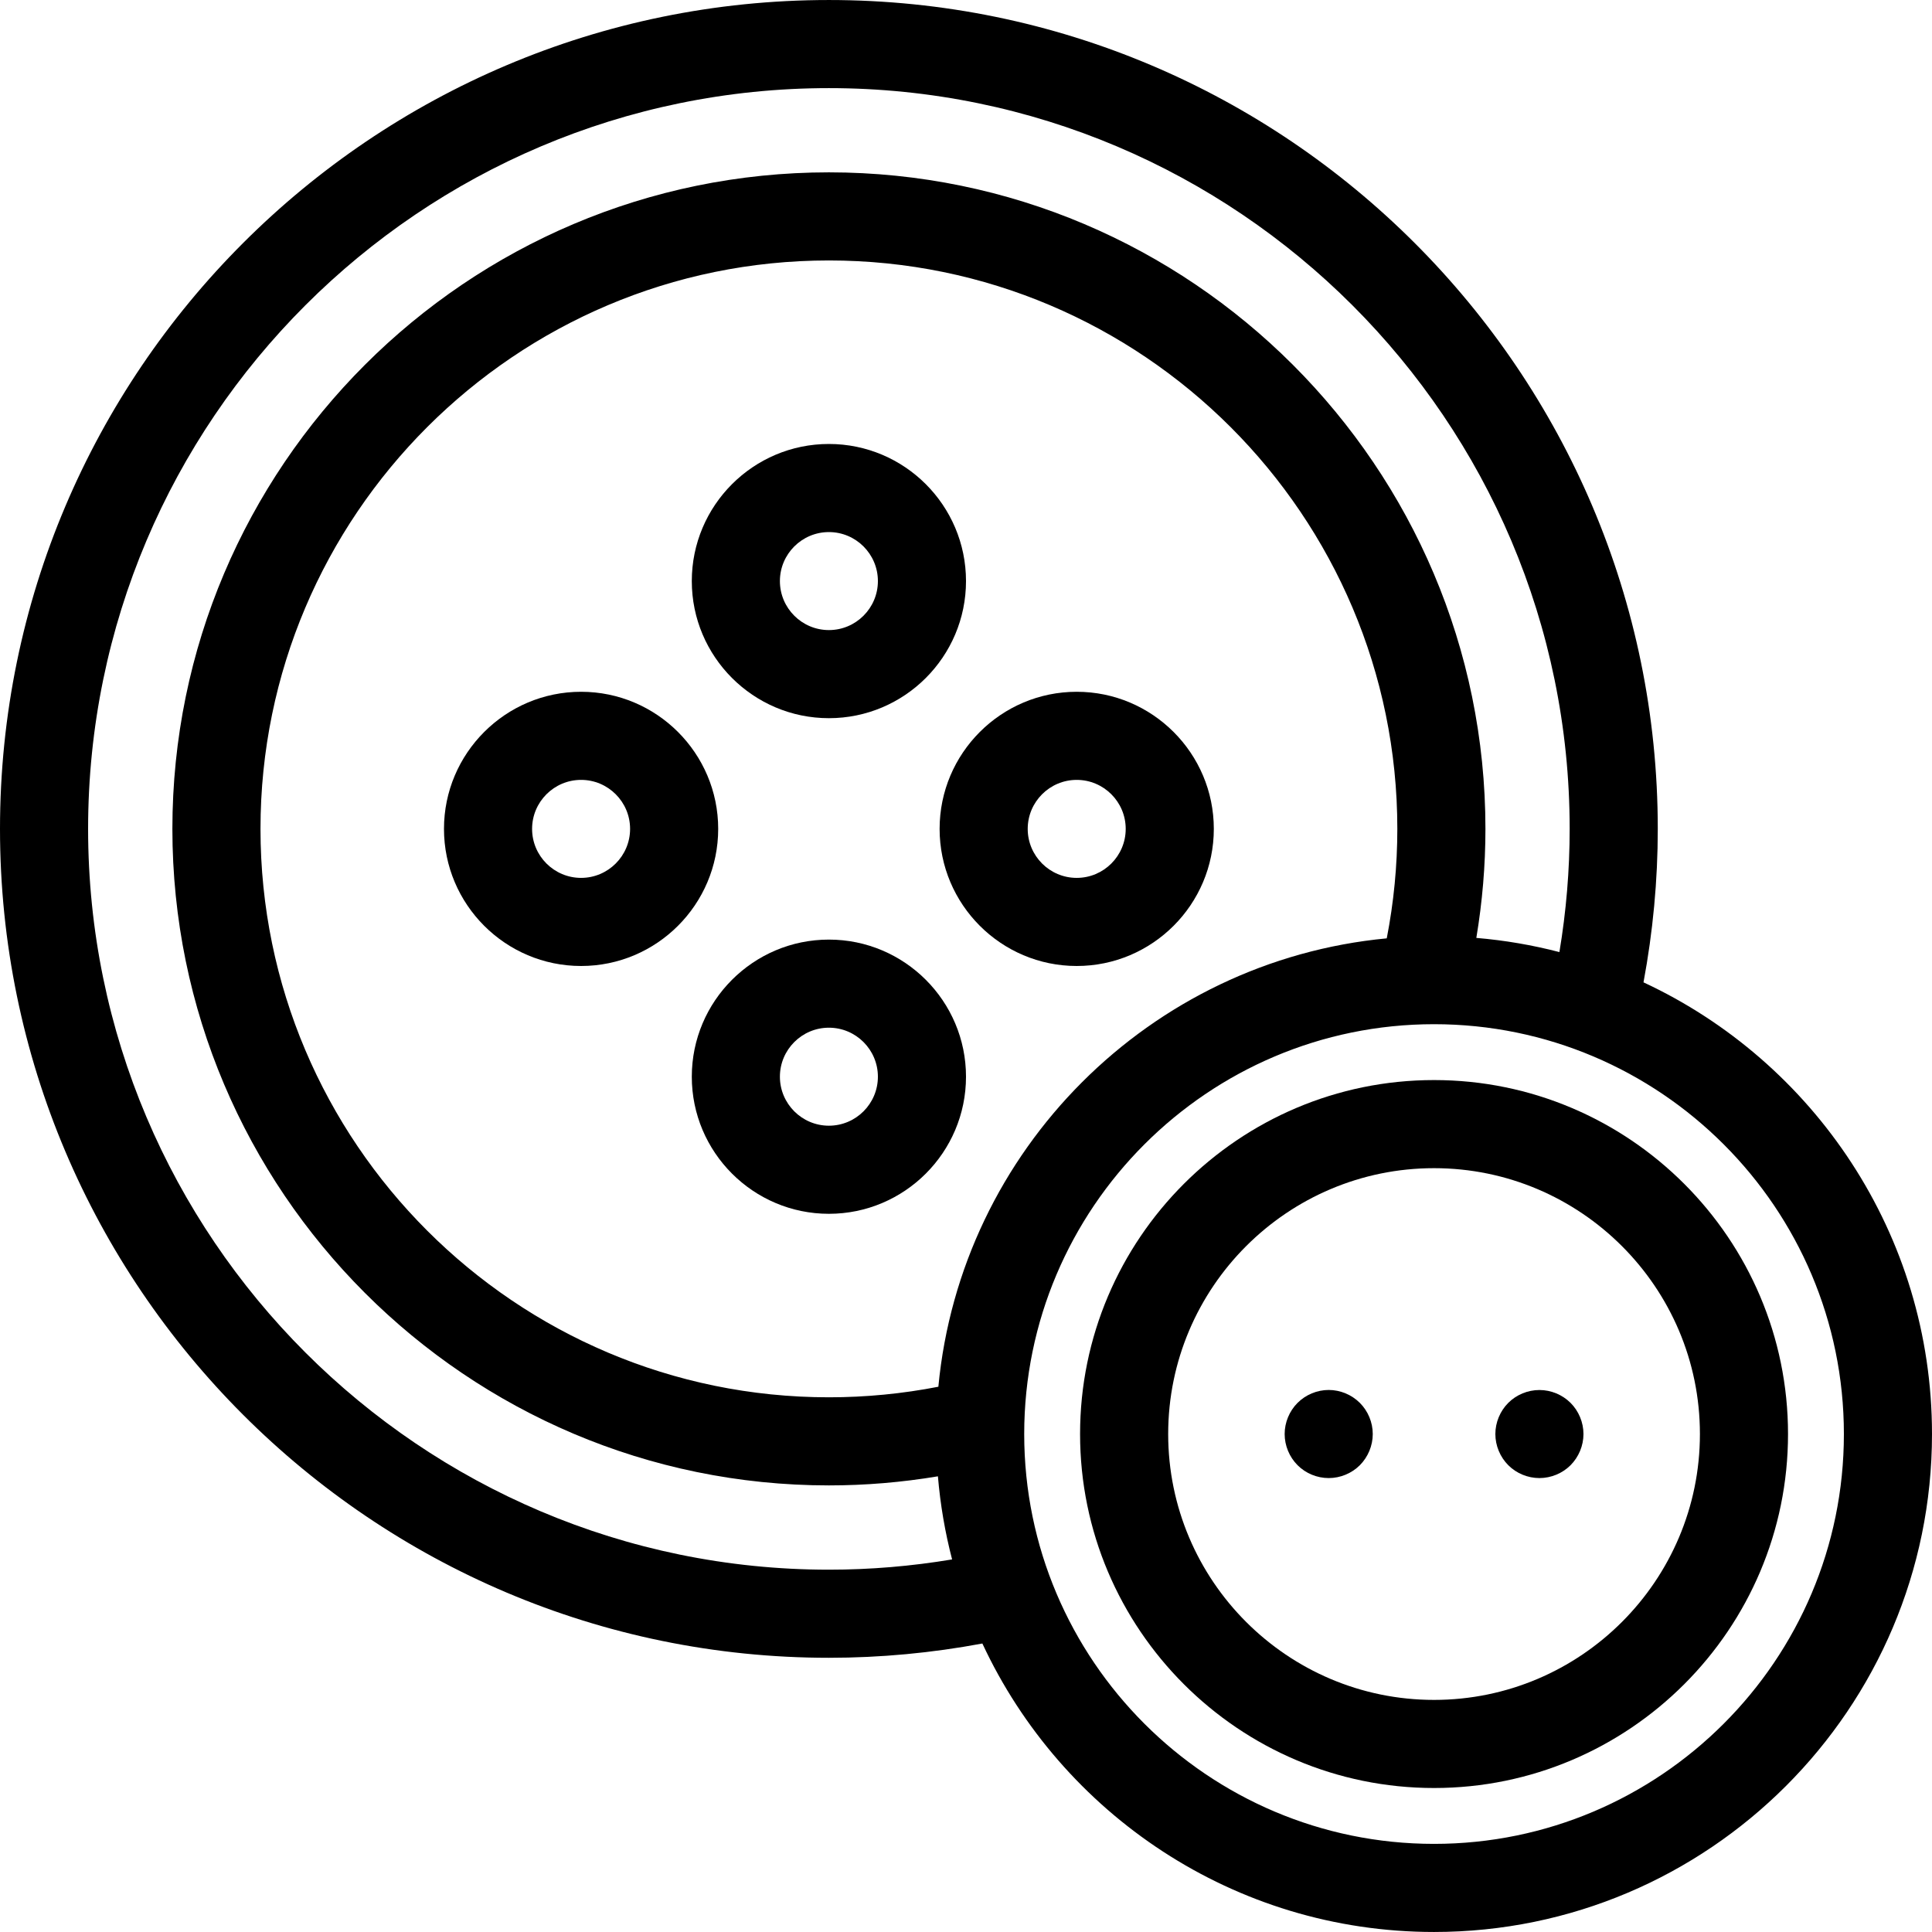
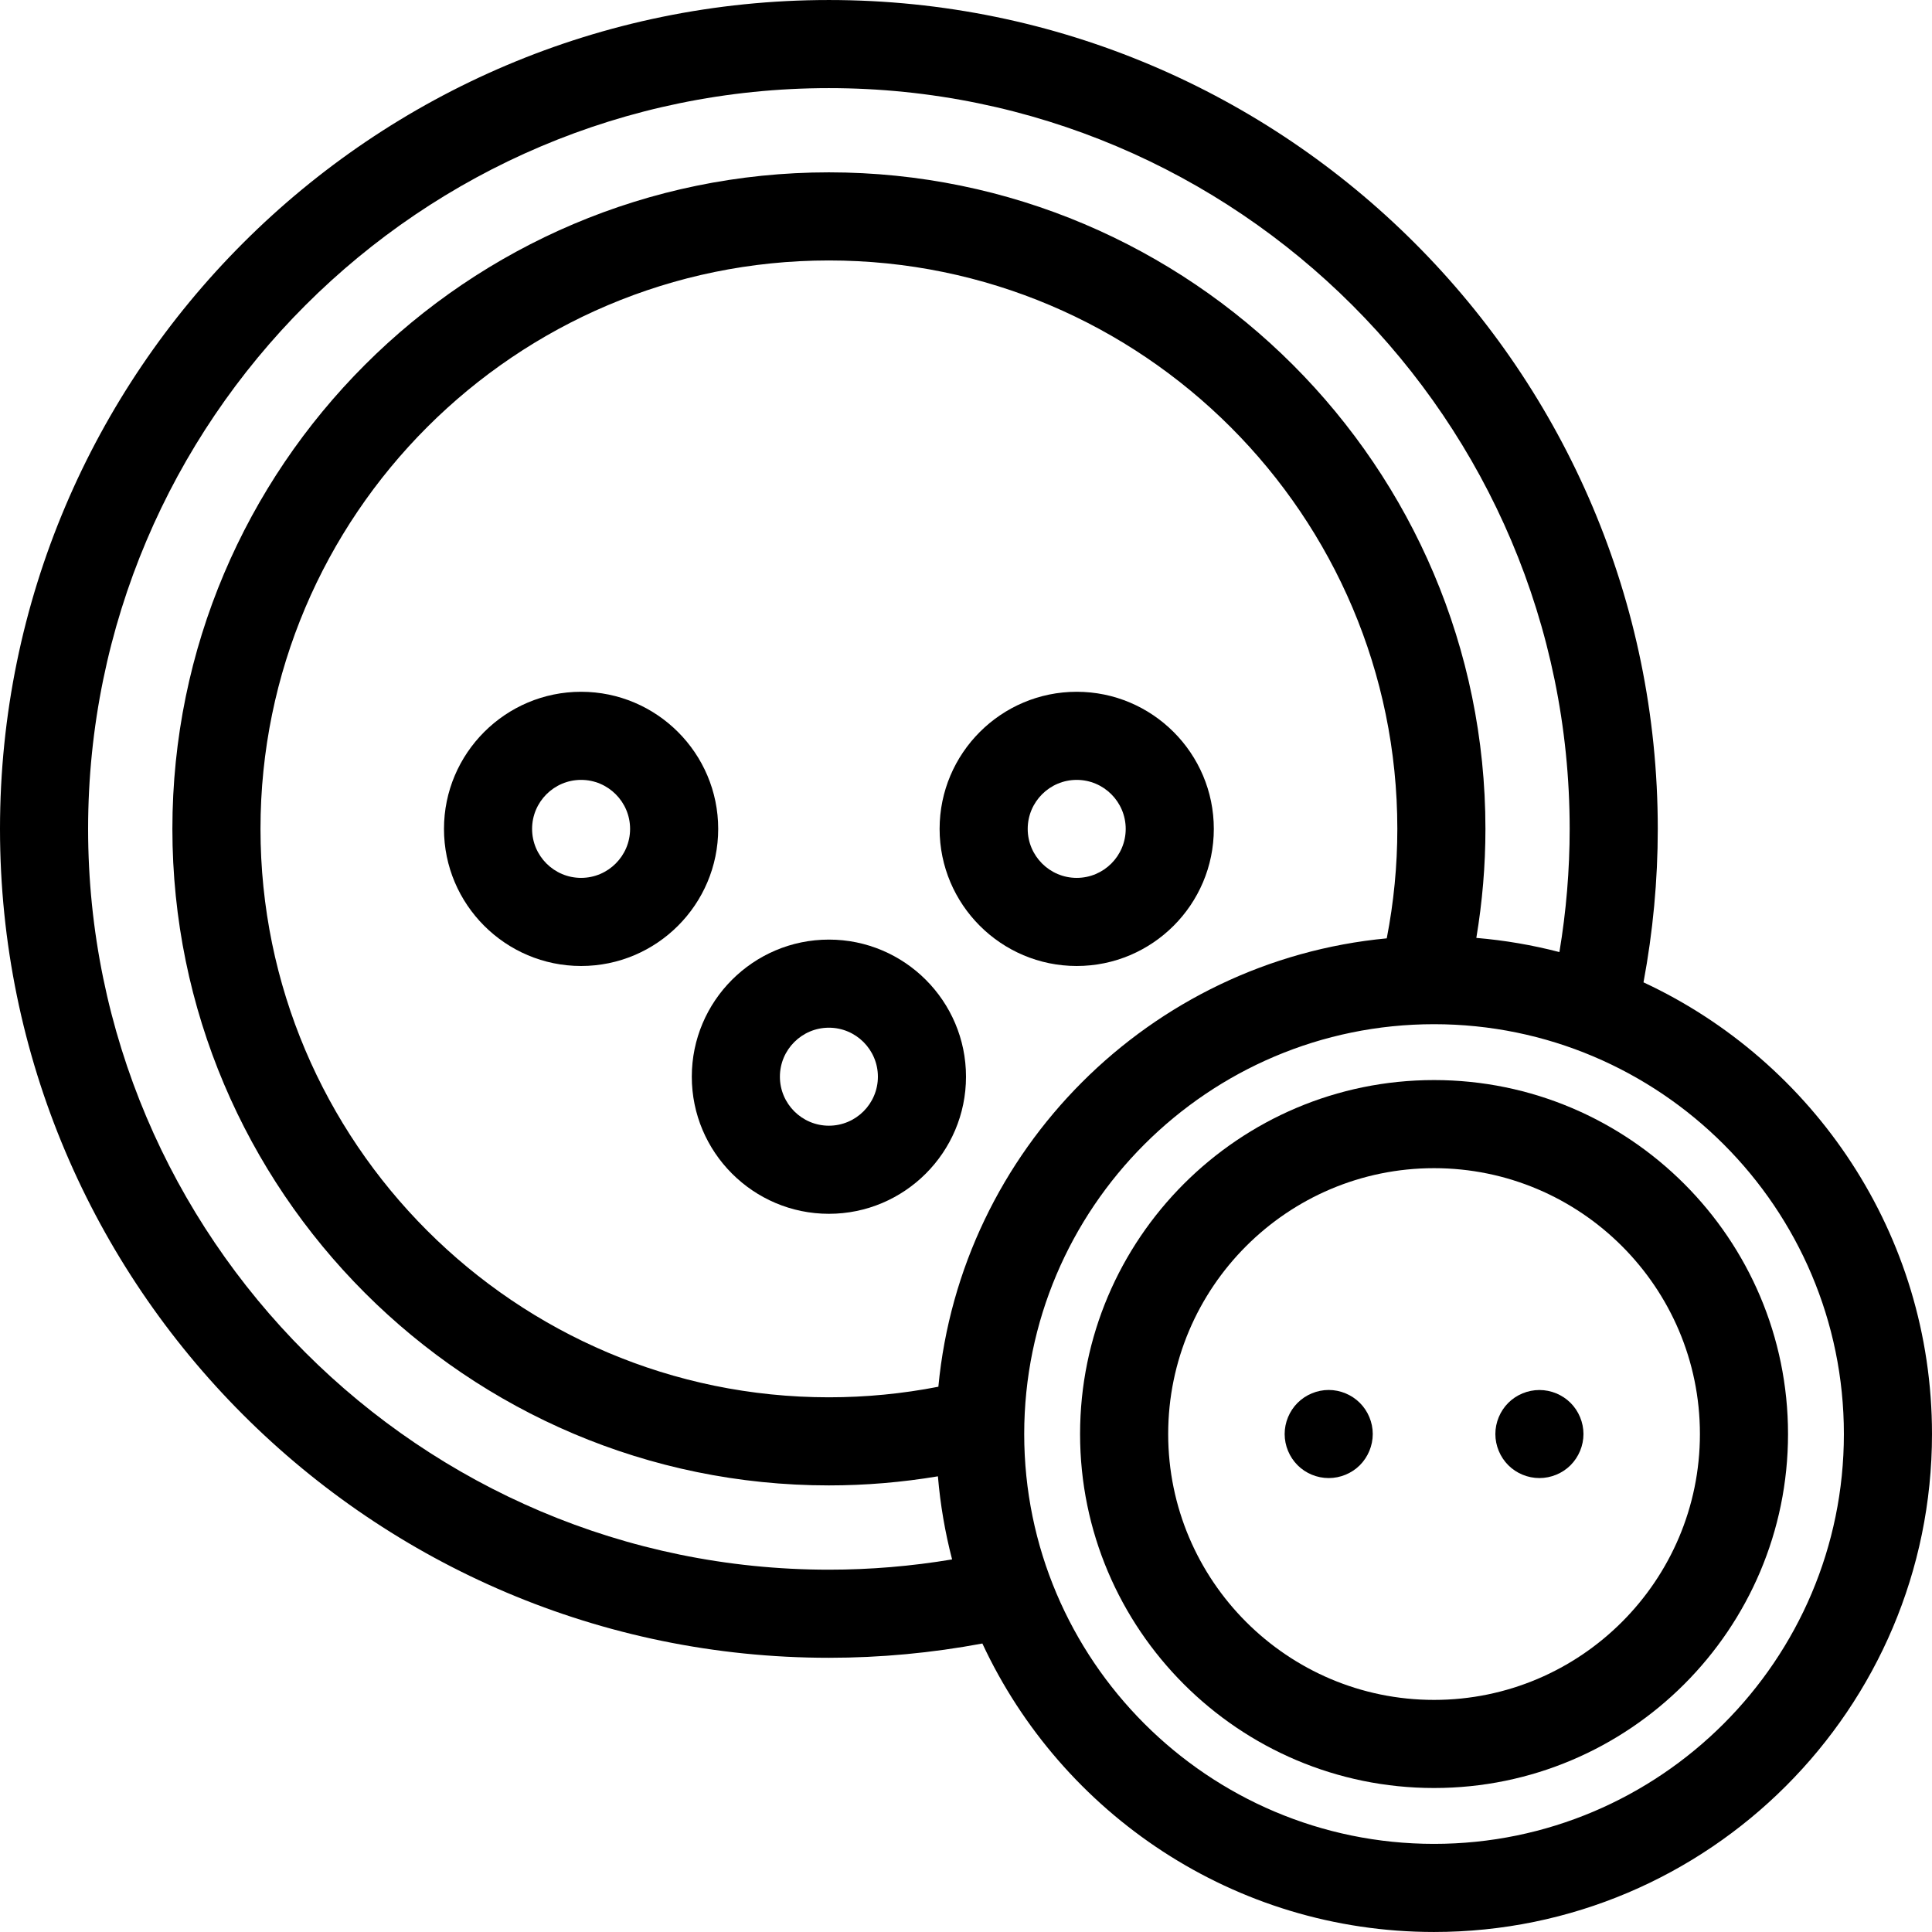
<svg xmlns="http://www.w3.org/2000/svg" viewBox="0 0 438.558 438.558" enable-background="new 0 0 438.558 438.558">
  <g>
    <path d="m131.906,157.032c-17.161,0-31.123,13.961-31.123,31.123 0,17.161 13.962,31.122 31.123,31.122s31.122-13.961 31.122-31.122c-2.84217e-14-17.161-13.961-31.123-31.122-31.123zm0,42.245c-6.133,0-11.123-4.99-11.123-11.122 0-6.133 4.99-11.123 11.123-11.123s11.122,4.99 11.122,11.123c-2.84217e-14,6.133-4.989,11.122-11.122,11.122z" />
    <path d="m275.533,188.155c0-17.161-13.962-31.123-31.123-31.123s-31.122,13.961-31.122,31.123c0,17.161 13.961,31.122 31.122,31.122s31.123-13.961 31.123-31.122zm-31.123,11.122c-6.133,0-11.122-4.99-11.122-11.122 0-6.133 4.989-11.123 11.122-11.123s11.123,4.99 11.123,11.123c-2.84217e-14,6.133-4.99,11.122-11.123,11.122z" />
    <path d="m373.069,222.99c2.14-11.453 3.241-23.133 3.241-34.837 0-103.746-84.404-188.15-188.15-188.15-103.752-1.43245e-14-188.16,84.404-188.16,188.15 0,103.752 84.408,188.16 188.16,188.16 11.708,0 23.387-1.101 34.835-3.242 17.989,38.634 57.179,65.483 102.53,65.483 62.326,0 113.032-50.706 113.032-113.032 0.001-45.352-26.851-84.544-65.488-102.532zm-184.909,133.323c-92.723,0-168.16-75.436-168.16-168.16 0-92.718 75.437-168.15 168.16-168.15 92.719,0 168.15,75.432 168.15,168.15 0,9.385-0.79,18.75-2.329,27.966-6.102-1.588-12.405-2.673-18.858-3.219 1.363-8.157 2.067-16.438 2.067-24.748 0-82.175-66.854-149.03-149.03-149.03-82.175,0-149.029,66.855-149.029,149.03s66.854,149.03 149.029,149.03c8.324,0 16.604-0.702 24.744-2.063 0.545,6.456 1.631,12.76 3.22,18.864-9.211,1.541-18.576,2.33-27.964,2.33zm24.845-41.528c-8.136,1.586-16.462,2.398-24.845,2.398-71.147,0-129.029-57.883-129.029-129.03s57.882-129.03 129.029-129.03 129.03,57.883 129.03,129.03c0,8.362-0.813,16.69-2.401,24.849-53.774,5.091-96.693,48.009-101.784,101.783zm112.52,103.769c-51.299,0-93.033-41.734-93.033-93.032s41.734-93.033 93.033-93.033c51.298,0 93.032,41.734 93.032,93.033s-41.734,93.032-93.032,93.032z" />
    <path d="m325.525,245.171c-44.306,0-80.352,36.045-80.352,80.351 0,44.306 36.046,80.351 80.352,80.351s80.351-36.045 80.351-80.351c0-44.306-36.045-80.351-80.351-80.351zm0,140.702c-33.278,0-60.352-27.073-60.352-60.351 0-33.278 27.073-60.351 60.352-60.351 33.277,0 60.351,27.073 60.351,60.351 0,33.278-27.073,60.351-60.351,60.351z" />
-     <path d="m188.158,163.025c17.161,0 31.122-13.961 31.122-31.122 0-17.161-13.961-31.123-31.122-31.123s-31.122,13.961-31.122,31.123c5.68434e-14,17.161 13.961,31.122 31.122,31.122zm0-42.245c6.133,0 11.122,4.99 11.122,11.123 0,6.133-4.989,11.122-11.122,11.122s-11.122-4.99-11.122-11.122c5.68434e-14-6.133 4.989-11.123 11.122-11.123z" />
    <path d="m188.158,213.285c-17.161,0-31.122,13.961-31.122,31.123 0,17.161 13.961,31.122 31.122,31.122s31.122-13.961 31.122-31.122c-2.84217e-14-17.162-13.961-31.123-31.122-31.123zm0,42.245c-6.133,0-11.122-4.99-11.122-11.122 0-6.133 4.989-11.123 11.122-11.123s11.122,4.99 11.122,11.123c-2.84217e-14,6.132-4.989,11.122-11.122,11.122z" />
    <path d="m301.612,315.518c-2.63,0-5.21,1.07-7.07,2.93s-2.93,4.44-2.93,7.07c0,2.64 1.069,5.21 2.93,7.08 1.86,1.86 4.43,2.92 7.07,2.92 2.63,0 5.21-1.06 7.069-2.92 1.86-1.87 2.931-4.44 2.931-7.08 0-2.63-1.07-5.21-2.931-7.07-1.868-1.86-4.439-2.93-7.069-2.93z" />
    <path d="m349.442,315.528c-2.63,0-5.21,1.06-7.07,2.92s-2.93,4.44-2.93,7.07c0,2.64 1.069,5.21 2.93,7.08 1.86,1.86 4.44,2.92 7.07,2.92s5.21-1.06 7.069-2.92c1.86-1.87 2.931-4.44 2.931-7.08 0-2.63-1.07-5.21-2.931-7.07-1.869-1.86-4.439-2.92-7.069-2.92z" />
  </g>
</svg>